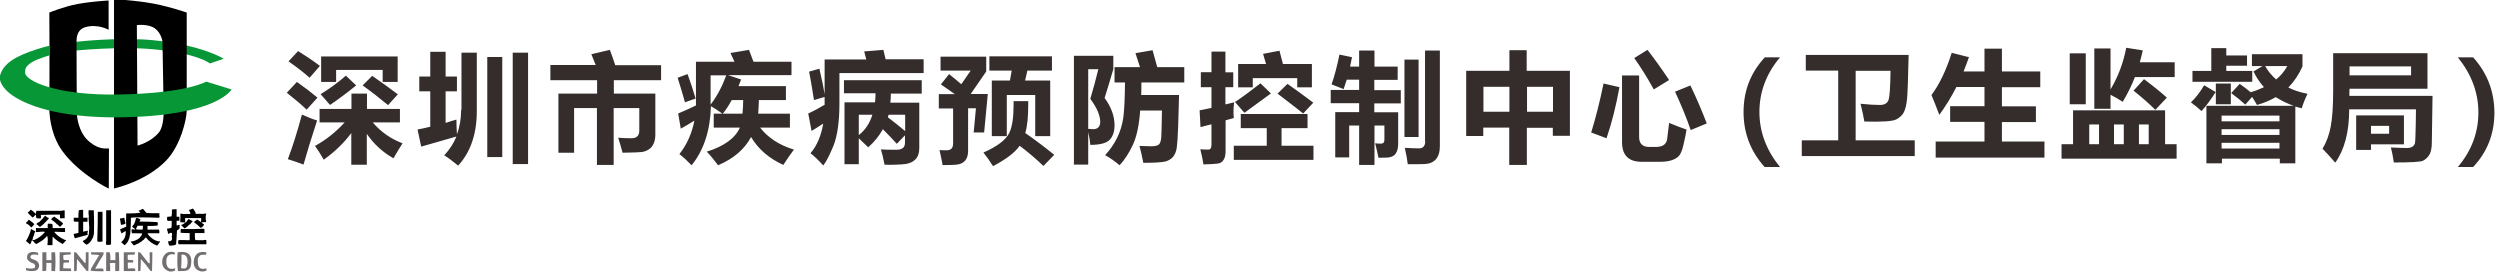
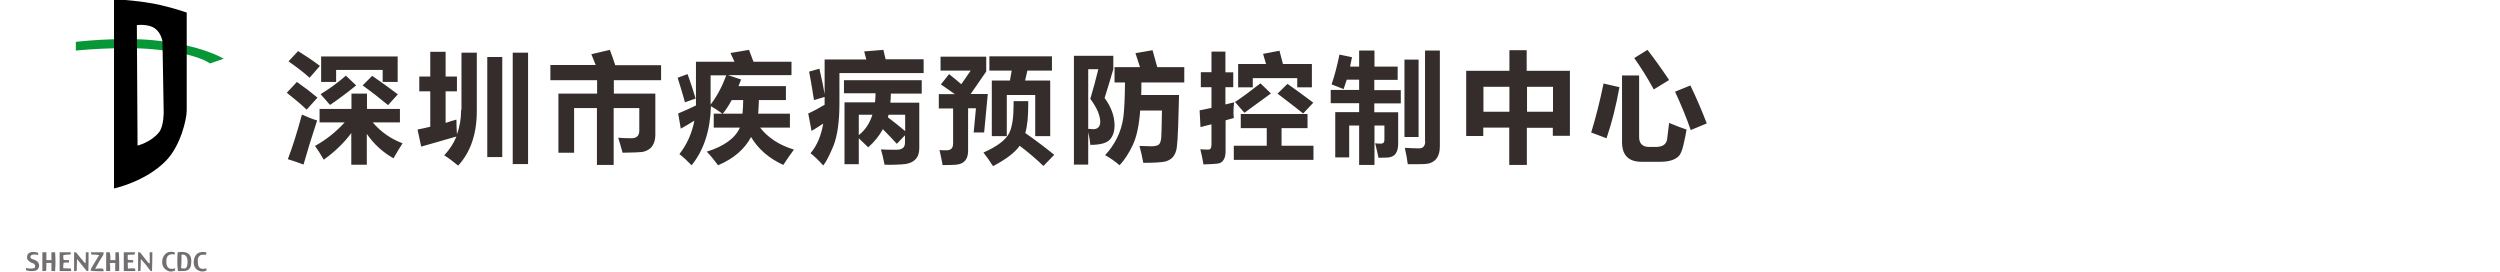
<svg xmlns="http://www.w3.org/2000/svg" version="1.1" id="_x2D_e-img_x5F_logo14_00000114755888573553704730000004540705686432156330_" x="0px" y="0px" viewBox="0 0 1434 156" style="enable-background:new 0 0 1434 156;" xml:space="preserve">
  <style type="text/css">
	.st0{fill:#736F70;}
	.st1{fill:#079736;}
	.st2{fill:#342D2C;}
</style>
  <g id="组_2_00000118361601917307664520000010541298729685804708_">
    <g id="形状_7">
      <g>
-         <path d="M103.5,123.1c0,1.4,0,2.9-0.1,4.3c0.9,0.2,1.9,0.2,2.8,0.2c0-0.8,0-1.7,0-2.5c3,0,6,0,9,0c0.1,0,0.1,0,0.2,0     c0.1,0.8,0,1.6-0.2,2.3c-0.5-0.4-1-0.8-1.6-1.2c-0.2-0.1-0.3-0.2-0.5-0.2c-0.3,0-0.5,0.2-0.7,0.5c-0.4,0.2-0.8,0.5-1.2,0.9     c1.4,1,2.7,2.1,3.9,3.3c0.6-0.2,1.2-0.6,1.6-1.3c0.5-0.4,0.4-0.7-0.2-1c-0.3-0.3-0.7-0.5-1-0.8c0.7-0.1,1.3-0.2,2-0.2     c0.2,0,0.5,0,0.7,0c0.1-0.5,0-1-0.2-1.4c0-0.8,0-1.6,0-2.3c0.2-0.3,0.3-0.7,0.2-1.2c-0.1,0-0.3,0-0.4,0c-0.4,0-0.8,0.1-1.2,0.2     c-1.6-0.1-3.1-0.1-4.4,0c-0.1-0.2-0.1-0.4,0.1-0.6c-0.5-0.9-1-1.8-1.7-2.5c-0.7,0.4-1.5,0.7-2.2,0.8c0.2,0.6,0.5,1.2,0.8,1.8     c0,0.2-0.1,0.4-0.2,0.6c-0.1,0-0.1,0-0.2,0c-1.1-0.1-2.3-0.1-3.5,0c-0.4-0.1-0.7-0.2-1.1-0.2c-0.3,0-0.6,0-0.8,0.1     C103.2,123,103.2,123.1,103.5,123.1z M105,122.9c0,0,0.1,0,0.1,0C105.1,122.9,105,122.9,105,122.9C105,122.9,105,122.9,105,122.9     z M103.9,129.1c0.6,0.6,1.2,1.2,1.8,1.8c0.2,0.1,0.4,0.1,0.6-0.1c0.9-0.6,1.6-1.2,2.3-2c0.4,0,0.6-0.2,0.8-0.6     c0.4-0.4,0.7-0.9,1.2-1.3c-0.8-0.4-1.6-0.8-2.4-1.3c-0.5,0.5-1,1.1-1.4,1.8c-0.1,0.1-0.3,0.2-0.5,0.2c-0.5,0.5-1,0.9-1.6,1.2     C104.4,128.8,104.1,128.9,103.9,129.1z M71.8,128.4c0.1-0.1,0.1-0.3,0.2-0.4c-0.2-0.8-0.4-1.6-0.6-2.3c0-0.3,0-0.5,0-0.8     c-0.1,0-0.1,0-0.2,0c-0.2,0-0.4,0.1-0.6,0.2c-0.6,0.1-1.2,0.2-1.8,0.2c0.2,1.2,0.4,2.5,0.6,3.7C70.3,128.9,71.1,128.7,71.8,128.4     z M29.3,125.7c0.6,0.6,1.2,1.1,2,1.6c0.1,0.3,0.3,0.4,0.5,0.4c0,0,0,0,0,0c0.1,0.2,0.2,0.3,0.4,0.4c0.2,0.4,0.5,0.7,1,0.8     c0.3,0.5,0.7,0.8,1.2,1.2c0.5-0.3,0.9-0.7,1.2-1.2c0.5-0.2,0.6-0.5,0.4-1c-1.6-1.3-3.2-2.5-4.9-3.7     C30.4,124.6,29.9,125.1,29.3,125.7z M25.9,123.7c-0.5,0.4-1,1-1.3,1.6c-0.4,0.3-0.7,0.6-1,1c0,0,0,0,0,0c-0.4,0.3-0.7,0.6-1,1     c-0.7,0.2-1.3,0.6-1.8,1.2c0.7,0.4,1.2,0.9,1.8,1.5c0.2,0.1,0.4,0.1,0.6,0c0.6-0.5,1.2-1,1.8-1.5c1-1,2-2,3-3.1     c0-0.4-0.2-0.6-0.7-0.6C26.8,124.4,26.3,124.1,25.9,123.7z M15.6,128.4c0.8,0.5,1.5,1.1,2.1,1.9c0.2,0.1,0.4,0.1,0.6,0     c0.4-0.6,0.9-1.1,1.4-1.7c-0.6-0.7-1.3-1.3-2.1-1.8c-0.3-0.3-0.7-0.5-1.1-0.8c-0.5,0.7-1,1.3-1.7,1.9     C15,128.2,15.3,128.4,15.6,128.4z M20.1,123.5c0.2-0.1,0.3-0.2,0.5-0.4c0,0.7,0.1,1.3,0.3,2c0.8,0.2,1.7,0.3,2.5,0.1     c0.2-0.6,0.2-1.2,0-1.9c2.7-0.1,5.5-0.2,8.3-0.2c0.9,0,1.8,0,2.7,0c0,0.7,0,1.4,0,2.1c0.9,0,1.8,0,2.7,0c0-1.5,0-3,0-4.5     c-0.6-0.1-1.1,0-1.6,0.2c-2.5,0-4.9,0-7.3,0c-2.4,0-4.9,0-7.3,0c-0.2,0.5-0.3,1.1-0.3,1.8c-0.2-0.2-0.4-0.4-0.7-0.6     c-0.1-0.2-0.2-0.3-0.4-0.4c-0.5-0.5-1.1-1-1.8-1.4c-0.3,0.1-0.5,0.3-0.6,0.6c-0.5,0.3-0.8,0.7-1.2,1.2c1,0.9,1.9,1.8,2.8,2.7     C19.3,124.4,19.7,124,20.1,123.5z M91,138.5c-1.2-0.3-2.3-0.7-3.3-1.4c-1-0.7-1.9-1.6-2.7-2.5c0-0.3-0.2-0.6-0.4-0.8     c2.3,0,4.6,0,6.8,0c0.1-0.8,0-1.5-0.2-2.1c-2.2,0-4.4,0-6.6,0c0-0.7,0-1.4,0-2.1c1.9,0.1,3.8,0,5.7-0.2c0.3-0.7,0.3-1.3,0-2     c-3.4-0.2-6.9-0.3-10.3-0.3c0.2-0.4,0.4-0.8,0.6-1.3c-0.7-0.4-1.5-0.6-2.2-0.8c-0.2,0-0.3,0.1-0.4,0.2c-0.2,1.2-0.6,2.3-1.1,3.3     c0,0,0,0.1,0,0.1c0,0,0,0,0,0c0,0,0,0,0-0.1c-0.4,0.5-0.8,1-1.2,1.6c0.1,0.1,0.2,0.2,0.3,0.2c0,0,0,0,0.1,0     c0.4,0.3,0.8,0.7,1.3,1c0.1,0.3,0,0.4-0.3,0.4c-0.4-0.1-0.8-0.2-1.2-0.2c-0.1,0-0.3,0-0.4,0c-0.1,0.8,0,1.6,0.2,2.3     c2,0,3.9,0,5.9,0.1c-0.2,0.5-0.4,1-0.6,1.5c-0.4,0.2-0.7,0.5-0.8,1c-1.5,1.2-3.3,2-5.3,2.2c0.6,0.8,1.3,1.5,1.9,2.2     c0.7-0.3,1.4-0.6,2.1-1c0.6-0.1,1-0.4,1.4-0.8c0.6-0.2,1-0.5,1.4-1c0.6-0.3,1.1-0.7,1.4-1.4c0.2-0.1,0.4-0.3,0.6-0.4     c1.7,2.2,3.9,3.8,6.5,4.7c0.5-0.7,1-1.4,1.5-2.1c0.1,0,0.2-0.1,0.2-0.2c-0.1-0.1-0.3-0.2-0.5-0.2C91.1,138.5,91,138.5,91,138.5z      M81.8,131.7c-1.3,0.1-2.6,0-3.9-0.2c0.3-0.7,0.7-1.3,1-2c1,0,2.1,0,3.1,0C82,130.3,81.9,131,81.8,131.7z M91.4,122.4     c-0.5-0.1-1.1-0.1-1.6-0.1c-0.2,0-0.4,0-0.5,0c-0.5,0-1,0-1.4,0c-1.4,0-2.8-0.1-4.2-0.2c0,0,0,0,0,0c0.1,0,0.2,0,0.2-0.1     c-0.6-0.7-1.2-1.4-1.8-2.1c-0.2-0.1-0.4-0.1-0.6,0c-0.4,0.3-0.8,0.5-1.2,0.7c-0.3,0-0.6,0.1-0.8,0.3c0.4,0.4,0.7,0.7,1,1.1     c-1.8,0.3-3.7,0.4-5.6,0.4c-0.6,0-1.2,0-1.9,0c-0.2,0-0.4,0-0.6,0c-0.1,2.5-0.1,5,0,7.6c-1.1,0.5-2.2,1-3.3,1.4     c-0.1,0.1-0.1,0.3-0.2,0.4c0.3,0.7,0.5,1.4,0.8,2.1c0.8-0.5,1.6-0.9,2.4-1.4c0.2,2.6-0.6,4.8-2.6,6.4c0.6,0.6,1.3,1.2,2,1.8     c1.2-1,2-2.2,2.5-3.7c0.2-0.5,0.4-1,0.4-1.6c0.3-0.9,0.4-1.9,0.4-2.9c0-0.1,0-0.1,0-0.2c0.2-2.4,0.3-4.9,0.3-7.4     c1-0.1,1.9-0.2,2.9-0.2c0.3,0,0.6,0,0.9,0c4,0,8,0,11.9,0.2c0.3,0,0.6-0.1,0.8-0.3c-0.2-0.5-0.2-1.1-0.2-1.7     C91.6,122.8,91.6,122.6,91.4,122.4z M74.2,134c0.1,0.2,0.1,0.3,0.1,0.5C74.3,134.4,74.3,134.2,74.2,134c0.1-0.3,0.3-0.5,0.4-0.8     C74.4,133.5,74.3,133.8,74.2,134z M89.2,122.5c0.2,0,0.3,0,0.5,0c0,0,0,0,0,0c0,0,0,0,0,0s0,0,0,0     C89.5,122.5,89.4,122.5,89.2,122.5z M90.7,122.6c0.1,0,0.3,0,0.4,0c0,0,0,0,0,0c0,0,0,0,0,0C91,122.6,90.9,122.6,90.7,122.6z      M19.7,134c0-0.1,0-0.1,0-0.2c0.2-0.3,0.4-0.7,0.6-1.1c-0.8-0.4-1.6-0.8-2.3-1.3c-0.3,0.1-0.4,0.3-0.4,0.6c0,0.1,0,0.1,0,0.2     c-0.6,2.1-1.5,4.2-2.7,6c0.7,0.7,1.4,1.2,2.1,1.8c0-0.3-0.2-0.6-0.4-0.8c0.2,0.2,0.4,0.5,0.4,0.8c0.1,0.2,0.2,0.2,0.4,0     c0.4-0.6,0.6-1.3,0.8-2c0.1-0.1,0.3-0.3,0.4-0.4c0.1-0.5,0.3-1,0.4-1.6C19.3,135.5,19.6,134.8,19.7,134z M16.8,138.4     C16.8,138.4,16.8,138.4,16.8,138.4c0.1,0.1,0.2,0.2,0.3,0.3C17,138.6,16.9,138.5,16.8,138.4z M16.9,135.5     c0.1,0.2,0.2,0.4,0.3,0.7C17.1,135.9,17.1,135.7,16.9,135.5z M60.9,120.6c0,5.8,0,11.7,0,17.6c-0.2,0.8-0.2,1.5,0,2.2     c0.5,0,0.9,0.1,1.4,0.1c0.5,0,1-0.1,1.4-0.4c0,0,0,0,0,0c0-6.5,0-13,0-19.5c-0.4,0-0.8,0-1.2,0C61.9,120.6,61.4,120.6,60.9,120.6     z M63,122.3C63,122.3,63,122.3,63,122.3c0-0.2-0.1-0.3-0.1-0.5C62.9,122,62.9,122.2,63,122.3z M117.6,137.6     c-0.3,0-0.6,0.1-0.9,0.2c-1.6,0-3.1,0-4.7-0.1c-0.2-1.3-0.3-2.6-0.2-4c1.8,0,3.6,0,5.5,0c0-0.8,0-1.6-0.1-2.3     c-0.1-0.1-0.2-0.2-0.4-0.2c-4.2,0.2-8.4,0.3-12.6,0.2c-0.1-0.1-0.1-0.2-0.2-0.2c-0.1,0-0.2,0.1-0.3,0.2c-0.1,0.7-0.1,1.4-0.1,2.1     c1.3,0.1,2.6,0.2,3.9,0.2c0.4,0,0.9,0,1.3,0c0,1.4,0,2.7,0,4.1c0,0,0,0,0,0c-2.2-0.1-4.3-0.1-6.4-0.1c-0.3,0.8-0.3,1.6,0,2.4     c5.3,0,10.7,0,16,0c0-0.7,0-1.4,0-2.1C118.3,137.7,118,137.6,117.6,137.6z M103.8,133C103.8,133,103.8,132.9,103.8,133     C103.8,133,103.8,133,103.8,133C103.8,133,103.8,133,103.8,133z M117,137.7C117.1,137.7,117.1,137.7,117,137.7c0.1,0,0.1,0,0.1,0     C117.1,137.7,117.1,137.7,117,137.7z M103.1,130.8c-0.2-0.6-0.2-1.1,0-1.7c-0.2-0.1-0.3-0.1-0.5-0.1c-0.2,0-0.5,0.1-0.7,0.3     c-0.2,0-0.4,0-0.6,0c0-0.9,0-1.8,0-2.7c0.5,0,1,0,1.6,0c0-0.8,0-1.6,0-2.3c-0.5,0-1,0-1.6,0c0-1.4,0-2.9,0-4.3     c-0.2,0-0.5,0-0.7,0c-0.7,0-1.4,0.1-2,0.2c0.1,1.3,0,2.6-0.2,3.9c-0.6,0.1-1.2,0.2-1.8,0.2c-0.2,0-0.4,0-0.6,0     c-0.1,0.4-0.2,0.7-0.2,1.2c0,0.5,0.1,0.9,0.4,1.2c0.8,0,1.6,0,2.3,0c0,1.2,0,2.5-0.1,3.7c-0.1,0.2-0.2,0.4-0.5,0.4     c-0.7,0.2-1.4,0.3-2.1,0.4c0,0.6,0.1,1.1,0.4,1.6c0,0.5,0.1,1,0.4,1.4c0.7-0.5,1.2-0.7,1.5-0.7c0.6,0,0.8,0.7,0.4,2.2     c0.5,1.8-0.1,2.7-1.6,2.7c-0.2,0-0.3,0-0.5,0c0.1,0.8,0.3,1.6,0.6,2.4c0.3,0,0.6,0.1,0.9,0.1c1.1,0,2.1-0.2,3.1-0.7     c0.2-2.7,0.4-5.3,0.5-8C102.2,131.8,102.8,131.4,103.1,130.8z M50.4,132.3c-0.9,0.2-1.8,0.4-2.7,0.6c0-0.1,0-0.1,0-0.2     c0-1.8,0-3.6,0-5.5c0.8,0,1.7,0,2.5,0c0-0.8,0-1.6,0-2.3c-0.8,0-1.7,0-2.5,0c0-1.5,0-3,0-4.5c-0.9-0.1-1.7,0-2.5,0.2     c-0.2,1.4-0.3,2.8-0.2,4.2c0,0,0,0-0.1,0c0,0-0.1,0-0.1,0.1c0,0-0.1,0-0.1,0c-0.8,0-1.6,0-2.4,0c0,0.7,0,1.4,0,2.1     c0.7,0.1,1.3,0.2,2,0.2c0.2,0,0.5,0,0.7,0c0,2.1,0,4.3,0,6.4c-0.9,0.2-1.9,0.4-2.8,0.6c0.2,0.8,0.4,1.7,0.7,2.5     c2.5-0.7,4.9-1.3,7.4-2C50.1,134,50.2,133.1,50.4,132.3z M31.2,133.2c0.1-0.1,0.2-0.2,0.3-0.3c1.8,0.1,3.8,0.2,5.8,0.2     c0-0.8,0-1.6,0-2.3c-0.6,0-1.2,0-1.8,0c-1.8,0-3.5,0-5.3,0c0.1-0.8,0-1.6-0.2-2.3c-0.5-0.1-1-0.2-1.5-0.2c-0.4,0-0.7,0-1.1,0.1     c-0.1,0.7-0.1,1.5,0,2.4c-2.3,0-4.6,0-6.8,0c0,0.8,0,1.6,0,2.3c0.2,0,0.5,0,0.7,0c0.8,0,1.5-0.1,2.2-0.2c0.3,0,0.6,0,1,0     c0.3,0,0.6,0,0.9,0c0.1,0.1,0.2,0.2,0.3,0.3c-1.7,1.9-3.6,3.4-5.9,4.4c-0.5,0-0.9,0.1-1.4,0.2c0.2,0.3,0.5,0.5,0.8,0.6     c0.3,0.7,0.9,1.2,1.6,1.6c0.9-0.5,1.8-1,2.7-1.6c1.4-0.8,2.5-1.9,3.5-3.1c0.3,0.6,0.4,1.2,0.4,2c0,1.1-0.1,2.2-0.2,3.3     c1,0,2,0,2.9,0c0-1.6,0-3.3,0.1-4.9c1.4,1.5,3,2.7,4.8,3.7c0.3,0.2,0.6,0.4,0.9,0.6c0.7-0.7,1.4-1.4,2.1-2.2     c-0.3-0.1-0.6-0.2-1-0.3C34.8,136.5,32.8,135.1,31.2,133.2z M35.5,139.2c-0.2-0.1-0.2-0.2,0-0.3C35.3,139,35.3,139.1,35.5,139.2z      M36.4,138.1C36.4,138.1,36.4,138.1,36.4,138.1c0.1,0,0.2,0.1,0.3,0.1C36.6,138.2,36.5,138.2,36.4,138.1z M50.8,120.6     c-0.1,1.3,0,2.6,0.2,3.9c0,0.1-0.1,0.2-0.2,0.3c0.1,1.9,0.3,3.9,0.4,5.8c-0.1,1.1-0.2,2.3-0.2,3.5c-0.4,1.9-1.5,3.2-3.3,4     c-0.2,0.1-0.2,0.3-0.1,0.5c0.6,0.7,1.2,1.2,2,1.8c1.5-0.7,2.6-1.8,3.2-3.3c0,0,0,0,0,0c0.4-0.4,0.6-0.8,0.7-1.4     c0.2-0.6,0.3-1.3,0.4-2c0.1-4.4,0.1-8.7-0.1-13.1C52.7,120.6,51.7,120.6,50.8,120.6z M55.8,137.9c0,0.2,0.1,0.5,0.2,0.7     c0.4,0.1,0.8,0.1,1.2,0.1c0.5,0,1.1-0.1,1.6-0.2c0-5.7,0-11.3,0-17c-0.9,0-1.8,0-2.7,0C56.1,127,56,132.5,55.8,137.9z" />
-       </g>
+         </g>
    </g>
    <g id="形状_8">
      <g>
        <path class="st0" d="M49.1,150.6c-0.1,0.2-0.2,0.3-0.3,0.4c-1.8-2-3.5-4.1-5.1-6.2c-0.4-0.1-0.8-0.1-1.2-0.1c0,3.6,0,7.2,0,10.8     c0.5,0.1,1,0,1.5-0.2c0.1-2.2,0.1-4.4,0.2-6.7c1.7,2.1,3.4,4.2,5.1,6.3c0.3,0.6,0.8,0.7,1.4,0.4c0.1-3.5,0.1-7,0.1-10.6     c-0.5,0-1,0-1.6,0C49.3,146.7,49.2,148.6,49.1,150.6z M57.3,154c-0.9,0-1.7,0.1-2.5,0.2c0-0.1-0.1-0.2-0.1-0.3     c1.4-2.6,2.9-5.1,4.5-7.6c0.2-0.5,0.3-1,0.2-1.6c-2.4,0-4.8,0-7.2,0c0,0.4,0,0.9,0.2,1.3c1.5,0,3,0.1,4.5,0.3     c-1.4,2.4-2.9,4.9-4.4,7.3c-0.3,0.6-0.5,1.1-0.5,1.7c1.8,0.2,3.7,0.3,5.6,0.3c0.6,0,1.2,0,1.8,0c0.1-0.6,0-1.1-0.4-1.5     C58.4,154,57.9,154,57.3,154z M29.5,144.7c0,1.5,0,3,0,4.5c-1,0-2,0-2.9,0c0-1.5,0-3,0-4.5c-0.8,0-1.6,0-2.3,0     c0,3.6,0,7.2,0,10.8c0.2,0,0.4,0,0.5,0c0.6,0,1.2-0.1,1.7-0.2c0.1-1.5,0.1-3,0.1-4.5c1,0,2,0,2.9,0c0,1.6,0,3.1,0,4.7     c0.7,0,1.4,0,2.1,0c0.3-3.5,0.3-7.1,0-10.8C31,144.7,30.2,144.7,29.5,144.7z M18,148.4c-0.8-0.8-0.8-1.5,0.2-2.2     c1.2-0.3,2.5-0.3,3.7,0.1c0.1-0.6,0-1.1-0.4-1.5c-1-0.2-2.1-0.3-3.1-0.3c-2.3,0.4-3.2,1.8-2.8,4.1c0.9,1.3,2.2,2.2,3.8,2.6     c0.9,0.7,1,1.6,0.4,2.6c-1.6,0.4-3.3,0.3-4.9-0.1c-0.1,0.5,0,0.9,0.2,1.4c1.5,0.4,3,0.5,4.5,0.3c0.9-0.1,1.6-0.4,2.2-1.1     c1.1-1.7,0.8-3.3-0.7-4.6C20.1,149.2,19.1,148.7,18,148.4z M37.4,153.9c-0.4,0-0.7,0-1.1,0c-0.1-1.1,0-2.2,0.2-3.2     c0.8-0.1,1.6-0.1,2.3-0.1c0.3,0,0.5,0,0.8,0c0-0.5,0-0.9,0-1.4c-0.3,0-0.5,0-0.8,0c-0.8,0-1.6,0-2.3-0.1     c-0.2-0.9-0.3-1.9-0.1-2.8c1.3-0.2,2.7-0.3,4-0.3c0.2-0.4,0.2-0.8,0.2-1.3c-2.1,0-4.3,0-6.4,0c0,3.6,0,7.2,0,10.8     c2.2,0,4.4,0,6.6,0c0.1-0.5,0-1-0.2-1.5C39.6,154,38.5,153.9,37.4,153.9z M75.7,153.9c-0.8,0-1.6,0.1-2.3,0.2     c-0.1-1.2-0.1-2.4-0.1-3.5c1,0,2.1,0,3.1,0c0-0.5,0-0.9,0-1.4c-0.3,0-0.5,0-0.8,0c-0.8,0-1.6-0.1-2.3-0.2c-0.1-1-0.1-1.9,0-2.9     c0.3,0,0.7,0,1,0c1,0,2,0,2.9-0.1c0.2-0.4,0.2-0.8,0.2-1.3c-2.1,0-4.3,0-6.4,0c0,3.6,0,7.2,0,10.8c2.2,0,4.4,0,6.6,0     c0.1-0.5,0-1-0.2-1.5C76.8,154,76.2,153.9,75.7,153.9z M66.2,144.7c0,1.5,0,3,0,4.5c-1,0-2,0-2.9,0c0.1-1.6,0-3.1-0.4-4.5     c-0.7,0-1.3,0-2,0c0,3.6,0,7.2,0,10.8c0.8,0,1.6,0,2.3,0c0.1-1.6,0-3.1-0.2-4.6c1-0.1,2.1-0.1,3.1-0.1c0,1.6,0,3.1,0,4.7     c0.7,0,1.4,0,2.1-0.1c0.1-0.1,0.2-0.2,0.2-0.3c0-3.4,0-6.9-0.2-10.4C67.6,144.7,66.9,144.7,66.2,144.7z M101.9,144.7     c0,1.8,0,3.6,0,5.4C101.9,148.3,101.9,146.5,101.9,144.7c-0.1,1.8-0.2,3.6-0.2,5.4c0,1.9,0.1,3.7,0.4,5.4c0,0,0,0,0,0     c1.4,0,2.7,0,4.1-0.1c1.6-0.2,2.7-1.1,3.2-2.6C110.7,146.4,108.2,143.7,101.9,144.7z M107.3,152.6c-0.1,0.5-0.4,1-0.9,1.3     c-0.9,0.2-1.7,0.1-2.5-0.1c0.2-2.5,0.3-5,0.2-7.7c1.6-0.3,2.6,0.3,3.2,1.8C107.7,149.4,107.7,151,107.3,152.6z M115.2,146.2     c1-0.1,2.1-0.1,3.1-0.1c0-0.5,0-0.9,0-1.4c-4.4-0.8-6.8,1-7.2,5.4c-0.1,3.1,1.4,5,4.3,5.6c0.5,0,0.9,0,1.4,0     c0.5-0.2,1-0.3,1.6-0.4c0-0.5,0-0.9,0-1.4c-3.4,1-5-0.3-4.9-3.8C113.2,148.4,113.8,147.1,115.2,146.2z M100.4,146     c-0.2-0.4-0.2-0.8-0.2-1.3c-3.4-0.9-5.7,0.3-6.9,3.5c-0.9,3.7,0.3,6.2,3.8,7.5c0.6,0,1.2,0,1.8,0c0.4-0.2,0.9-0.3,1.4-0.4     c0.1-0.5,0.2-0.9,0.2-1.4c-3.4,1-5.1-0.3-5.1-3.8C95.3,146.7,97,145.3,100.4,146z M85.9,151c-0.1,0-0.1,0-0.2,0     c-0.2,0-0.4-0.1-0.6-0.2c-1.5-2-3.1-4-4.7-6c-0.3-0.1-0.6-0.1-0.9-0.1c-0.1,0-0.2,0-0.3,0c0,3.6,0,7.2,0,10.8c0.1,0,0.2,0,0.3,0     c0.4,0,0.8-0.1,1.1-0.2c0.1-2.2,0.1-4.4,0.2-6.7c1.9,2,3.7,4.2,5.3,6.5c0.2,0.3,0.5,0.4,0.9,0.4c0.1,0,0.1,0,0.2,0     c0.1-3.6,0.2-7.2,0.2-10.8c-0.5,0-1,0-1.6,0C85.9,146.8,85.9,148.9,85.9,151z" />
      </g>
    </g>
    <g id="形状_6">
      <g>
        <path class="st1" d="M88.2,23.1c-20-2-44.7,0.9-44.7,0.9v5c0,0,24.3-2.5,43.7-0.8c26.3,2.3,33.2,8.2,33.2,8.2l7.9-2.7     C128.4,33.7,116.1,25.9,88.2,23.1z" />
      </g>
    </g>
    <g id="形状_2">
      <g>
-         <path d="M57.6,84.8c-2.6-0.7-5.5-2.4-8-5.1c-4.3-4.6-5.4-11.8-5.5-14.4c-0.1-2.7-0.2-38.1-0.2-41.8c0-3.6,1.3-7,5.3-8     c7.1-1.9,13.1,1.6,13.1,1.6V0.3c0,0-9.1,0.4-17.8,2c-7.7,1.4-16.2,4.9-16.2,4.9s0.2,27.4,0,54.1c-0.1,8.6,2.4,18.3,7.2,25     c10,13.8,26.9,21.9,26.9,21.9l0.1-23C62.5,85,60.2,85.5,57.6,84.8z" />
-       </g>
+         </g>
    </g>
    <g id="形状_4">
      <g>
        <path d="M83.4,1.3c-9-1.3-18-1.8-18-1.8l0,108.6c0,0,18-3.8,29.8-15.9c8.4-8.6,11.9-23.9,11.9-28.8s0-56.2,0-56.2     S94.9,2.9,83.4,1.3z M91.2,75.9c-4.7,5.8-12.3,7.6-12.3,7.6l-0.4-69.1c0,0,6.6-0.9,10.5,2c3.5,2.6,4.2,7.3,4.2,7.3l0.7,40.7     C93.9,64.3,94,72.4,91.2,75.9z" />
      </g>
    </g>
    <g id="形状_5">
      <g>
-         <path class="st1" d="M118.3,46.8c0,0-10.9,6.7-50,7.4c-35.4,0.7-53.8-7.7-53.9-12.5c0-2.2,0.1-3.5,3.7-5.9     c3.3-2.1,10.5-4.1,10.5-4.1l-0.1-5.5c0,0-13.7,3.1-21.6,8.3c-6.3,4.2-7.1,9-7,10.3c0,1.9,1.5,7.5,12.3,12.9     c9.9,5,27.9,9.9,56,9.6c56.5-0.6,64.6-16,64.6-16L118.3,46.8z" />
-       </g>
+         </g>
    </g>
    <g id="形状_1">
	</g>
    <g id="深圳市疾病预防控制中心">
      <g>
        <path class="st2" d="M213.8,70.2h15.6v-7.7h-18.9v-8.8h-8.9v8.8h-18.3v7.7h14.4c-4.9,5.4-10.5,9.9-17,13.5c1.8,2.6,3.5,5.2,5,7.9     c6.4-4.6,11.7-9.7,15.8-15.3v18.2h8.9V76.8c4,5.8,9.1,10.5,15.3,14c1.8-3.1,3.5-6,5.2-8.6C224,79.6,218.3,75.5,213.8,70.2z      M204.3,49l-5.9-5.6c-4.5,3.9-9.3,7.5-14.5,10.6l5.4,6.2C194,57,199,53.3,204.3,49z M192.7,40.1h26.8V47h8.6V32.4h-43.9V47h8.6     V40.1z M208,49c4.9,3.5,9.8,7.3,14.6,11.3l5.6-6.2c-4.2-3.2-9.2-6.8-14.7-10.6L208,49z M182.1,56c-3.6-3-7.5-6-11.8-9l-5.8,6.2     c4.6,3.6,8.4,6.8,11.4,9.7L182.1,56z M173.2,65.7c-2.8,10.3-5.5,18.9-8.1,25.6c2.9,0.9,5.9,1.9,9,3.1c2-7.1,4.6-15.6,7.8-25.3     C178.8,68.2,176,67,173.2,65.7z M183.5,37.8c-4.1-3.1-8.3-5.9-12.5-8.5l-5.5,5.9c4.7,3.3,8.8,6.4,12.1,9.4L183.5,37.8z      M294.1,94.1h8.8V30.2h-8.8V94.1z M264.5,63c0,5.1-0.8,9.8-2.4,14c-0.2-3.2-0.3-6-0.3-8.4c-2.1,0.6-4.2,1.2-6.2,1.9V52.4h6.5     v-8.5h-6.5V29.7h-8.8v14.2h-6.3v8.5h6.3v20.3c-2.4,0.6-4.9,1.1-7.3,1.6l2.1,9.8c6.5-1.9,13.2-3.8,20.2-5.8c-1.6,4-4,7.6-7,10.8     c2.3,1.4,5,3.4,8,5.9c7.1-7.7,10.7-18.2,10.7-31.3V30.2h-8.8V63z M279.5,90.1h8.6V32.7h-8.6V90.1z M349.8,28.6l-10.6,2.5     c0.8,1.9,1.6,4,2.5,6.2h-26V46h26.8v7.7h-22.2v33.9h9V62h13.1v32.6h9.6V62h14.7v12.9c0,3-1.5,4.4-4.6,4.4c-2.6,0-5.1-0.1-7.5-0.3     c0.9,2.8,1.7,5.7,2.5,8.6c5.7-0.1,9.4-0.2,11-0.4c1.6-0.2,3-0.8,4.2-1.6c1.2-0.8,2.1-2,2.7-3.4c0.6-1.4,0.9-3.1,0.9-5V53.7h-23.8     V46h27.1v-8.6h-26.3C351.9,34.3,350.9,31.4,349.8,28.6z M436,73.2h17.1v-8h-18.2c0.2-2.3,0.3-4.9,0.4-7.8h15.5v-8h-27.2     c0.5-1.2,1-2.5,1.5-3.8l-7.5-2.5H454v-7.7h-21.8l-2.6-6.8L419,30.4l2.3,5h-22.1c0,15.8,0,24.2,0,25.1c-3.3,1.6-6.7,3.1-10.2,4.6     l1.5,8.7c2.3-1.3,5-2.8,7.8-4.6c-1.4,7.2-4.2,13.6-8.6,19.2c1.9,1.4,4.2,3.5,7,6.4c7-8.6,10.7-19.9,11.1-33.9     c1.9,1.1,4.1,2.5,6.6,4.3h-5v8h15c-2.7,6.1-9.1,10.7-19,13.8c1.9,1.9,4.1,4.6,6.5,7.8c8.9-3.8,15.2-9.2,18.9-16.2     c4.2,7,10.4,12.3,18.5,16c1.9-3,4-5.9,6.1-8.8C447.1,83.3,440.6,79.1,436,73.2z M407.6,60c0-1.5,0-7.1,0-16.8h9     C414.2,49.7,411.2,55.3,407.6,60z M425.9,65.2h-11.3c1.8-2.2,3.5-4.8,5.1-7.8h6.6C426.3,60.3,426.1,62.9,425.9,65.2z M399,56.5     c-1.5-5.1-3.1-9.8-4.6-14l-5.7,2.1c1.6,5,3,9.8,4.2,14.1L399,56.5z M506.7,28.6l-11,0.9l1.2,4.6H473v19.9     c-0.6-3.7-1.6-8.6-3-14.6l-5.9,1.7c0.7,3.3,1.6,8.7,2.8,16.3l6.1-1.8l0,4.5c-3.4,2-6.5,3.7-9.4,5l1.9,10c2.2-1.3,4.4-2.7,6.7-4.2     c-1.2,7-3.6,12.7-7.3,17c1.9,1.4,4.3,3.7,7.3,7c1.5-1.7,3.4-5.4,5.8-11.1c2.3-5.7,3.5-13.9,3.5-24.6V41.9h48.3V34H508L506.7,28.6     z M484.1,53.5h18.1c0,1.8-0.1,3.6-0.3,5.2h-17.5v35.5h8.2V79.3c1.7,1.6,3.5,3.3,5.4,5.2c3.5-3.1,6.3-6.5,8.4-10.4     c2.9,2.9,5.6,5.7,8,8.4l4.7-4.9v4.2c0,1.4-0.4,2.5-1.2,3.1c-0.8,0.7-2.1,1-3.8,1l-1.8,0c-2.8,0-5.1-0.1-7-0.2     c0.6,1.9,1.3,4.9,2.1,8.8c5.3,0.1,9.2-0.1,11.9-0.4c2.6-0.4,4.6-1.3,6-2.9c1.4-1.5,2-3.7,2-6.3v-26h-16.6     c0.2-1.7,0.3-3.5,0.3-5.2h17.7V46h-44.6V53.5z M492.6,77.5V65.8h7.8C498.9,70.7,496.3,74.6,492.6,77.5z M509.7,65.8h9.5v9.4     c-3.3-2.8-6.6-5.4-9.9-7.9C509.4,66.8,509.5,66.3,509.7,65.8z M579.3,46.2h-10.4v31.9h8.6V54.5h16.3v23.6h8.6V46.2H588l1.3-5.7     h14.1v-8.2h-35.9v8.2h12.8L579.3,46.2z M589.8,59.9v-1.9h-8.4v1.9c0,7.5-0.8,12.9-2.5,16.4c-2,4-6.9,7.7-14.8,11.2     c1.8,2.3,3.7,4.9,5.5,7.8c7.4-3.9,12.5-7.7,15.3-11.7c5.1,3.9,9.7,7.8,13.6,11.6l6.2-6.4c-5-4.1-10.6-8.3-16.6-12.5     C589.3,72.2,589.8,66.8,589.8,59.9z M564.5,76l2.1-22.1h-9.8l8.9-12.9v-8.5h-26.2v8h17.3l-5.4,7.8c-2.3-2-4.7-3.9-7-5.8l-4.7,5.9     c2.5,1.7,5.2,3.6,8,5.6h-9.2v8.2h8.2v20.1c0,2.6-1.2,3.9-3.7,3.9c-1.3,0-2.7,0-4.1-0.1c0.7,3,1.3,5.9,1.8,8.6     c3.4,0,5.8-0.1,7.4-0.2c4.8-0.3,7.2-3,7.2-8V62.1h4.5L558.5,76H564.5z M661.1,28.8l-9.8,1.7c0.9,2.7,1.8,5.4,2.6,8h-14.6v8.8h6     c-0.1,9.4-0.4,16.2-1,20.3c-0.6,4.1-1.8,8-3.6,11.6c-1.8,3.6-4.1,6.9-6.8,9.8c2.8,1.5,5.6,3.5,8.3,5.8c2.9-3.1,5.4-7,7.6-11.7     c2.2-4.7,3.6-11.2,4.2-19.7h12.5c-0.1,8.1-0.3,13.2-0.4,15.4c-0.2,2.2-0.7,3.6-1.5,4.2c-0.9,0.6-2.3,0.9-4.3,0.9     c-1.3,0-3.6-0.1-6.7-0.2c0.8,2.8,1.5,6.1,2.2,9.7c6.6,0,10.8-0.3,12.8-0.8c1.9-0.6,3.4-1.5,4.4-2.8c1-1.3,1.7-3,2-5.2     s0.6-6.3,0.8-12.2l0.5-17.9h-21.7c0.1-2.3,0.1-4.6,0.1-7.2h24.6v-8.8h-15.5C663,35.8,662.1,32.5,661.1,28.8z M639.3,71.9     c0-5.3-1.9-10.5-5.7-15.7c1.5-4.8,3.2-10.3,5-16.5V32H616v62.4h8.2V75.8c0.6,2.5,1,4.9,1.2,7.3c5.6,0,9.4-1,11.2-3     C638.4,78.1,639.3,75.4,639.3,71.9z M627,74.1c-0.8,0-1.8-0.1-2.8-0.2V39.7h5.8c-1.3,5.5-2.9,11.2-4.6,17     c3.8,5.1,5.7,9.6,5.7,13.3C631,72.7,629.7,74.1,627,74.1z M718.5,44.8h25.6v5.3h8.4V36.7h-16.6c-0.6-2.5-1.3-5-2-7.6l-9.4,1.8     l1.7,5.8h-16v13.4h8.4V44.8z M729,53.6l-6-5.8c-5.4,4.2-10.2,7.8-14.6,10.7l5.4,6.2L729,53.6z M732.8,53.7     c8,6.1,12.9,9.9,14.7,11.4l5.8-6.2c-5.7-4.3-10.6-7.9-14.8-10.8L732.8,53.7z M735.1,73.5H750v-8.1h-38.3v8.1h14.9v10.1h-18.9v8.1     h45.7v-8.1h-18.3V73.5z M707.9,58.7l-5,1.2V50h4.5v-8.5h-4.5V29.6h-8v11.8h-6.1V50h6.1v11.9c-2.4,0.5-4.6,1-6.8,1.4l0.5,9.6     l6.3-1.6v11.7c0,1.9-0.6,2.8-1.8,2.8c-1.9,0-3.5-0.1-4.6-0.2c0.8,3.2,1.4,6.1,1.8,8.7c4.2-0.1,7-0.3,8.4-0.5     c1.4-0.2,2.5-1,3.2-2.2c0.8-1.2,1.1-2.9,1.1-5.1V69l4.7-1.3C707.4,64.7,707.5,61.7,707.9,58.7z M817.5,81c0,2.7-1.2,4.1-3.5,4.1     c-1.9,0-4.7-0.1-8.2-0.3c0.8,3.6,1.4,6.8,1.7,9.4c3.6,0,6.8,0,9.6-0.1c2.8-0.1,4.9-1,6.5-2.7c1.5-1.7,2.3-4.2,2.3-7.5V29h-8.5V81     z M788.4,45.8h13.3v-7.6h-13.3V29h-8.8v9.2h-5.2l1.1-5.4l-7.2-1.5c-1.2,6.1-2.7,11.8-4.5,17.1c2.7,1,5,1.9,6.9,2.7     c0.6-1.7,1.2-3.5,1.8-5.4h7.1v5.9h-16.3v7.6h16.3v5.1h-13.7v26h8V72h5.7v22.6h8.8V72h5.7v8.2c0,1.5-0.7,2.2-2,2.2     c-1,0-2.1-0.1-3.3-0.2c0.8,3.1,1.4,5.9,1.9,8.3c1,0,2.7,0,4.9-0.1c2.2-0.1,3.9-0.8,4.9-2.2c1-1.4,1.5-3.3,1.5-5.8v-18h-13.7v-5.1     h15.2v-7.6h-15.2V45.8z M813.7,34.2h-8.1v44.4h8.1V34.2z M875.9,28.8h-10.1v11.8H841V78h9.8v-4.8h14.9v21.4h10.1V73.3h14.9v4.6     h9.8V40.6h-24.8V28.8z M865.8,64.1h-14.9V49.8h14.9V64.1z M890.8,49.8v14.3h-14.9V49.8H890.8z M957.4,45.9     c-4.4-6.6-8.6-12.4-12.4-17.3l-7.6,4.7c3.7,5.2,7.5,11.2,11.2,18L957.4,45.9z M956.2,80.3c-0.3,1.3-1,2.3-2.1,3     c-1.1,0.7-2.7,1-4.6,1h-3.4c-3.9,0-5.9-1.9-5.9-5.7V43.3h-9.8v38.2c0,7.5,3.7,11.3,11.2,11.3h10.9c2.4,0,4.4-0.3,6.1-0.8     c1.7-0.5,3.1-1.3,4.2-2.3c1.1-1,2.1-3.3,2.9-6.9c0.8-3.5,1.4-6.3,1.7-8.5c-2.7-0.9-6-2.1-10-3.8C956.8,75.8,956.4,79,956.2,80.3z      M912.7,76l8.8,3.3c3.1-9,5.5-18.7,7.4-29.3l-9.1-2.1C917.6,58.6,915.2,67.9,912.7,76z M969.6,49l-8.8,3.6c3.5,7.5,6.5,14.8,9,22     l9.2-3.8C976.2,63.5,973.1,56.2,969.6,49z" />
      </g>
    </g>
    <g id="_xFF08_卫生监督局_xFF09_">
      <g>
-         <path class="st2" d="M1012.3,32.9c-8.1,8.7-12.2,19.1-12.2,31.4c0,12,4,22.5,12.1,31.5h8.8c-7.8-9.6-11.8-20.1-11.8-31.6     c0-11.4,3.9-21.9,11.8-31.3H1012.3z M1064.4,40.6h20c-0.1,9.5-0.5,15.1-1.2,16.9c-0.7,1.8-2.4,2.7-4.9,2.7     c-2.9,0-6.6-0.2-11.1-0.7c1,3.9,1.7,7.3,2.2,10.2c10,0.3,16.1-0.1,18.3-1.2c2.2-1.2,3.7-2.6,4.5-4.4c0.8-1.8,1.4-4.3,1.7-7.5     c0.3-3.2,0.6-11.6,0.9-25.1h-59v9h18.6v40h-20.9v9h64.8v-9h-33.9V40.6z M1148.3,70h19.5v-9h-19.5V50h22v-9h-22V27.9h-10V41h-12     c1.1-2.7,2.1-5.4,3.1-8.2l-9.9-2.5c-3.2,10.1-7.1,18.2-11.6,24.2c1.6,3.9,3.1,7.7,4.5,11.4c3.6-5,6.9-10.3,9.8-16h16.1v11h-19.7     v9h19.7v11.3h-28v9.2h62.4v-9.2h-24.4V70z M1196.4,30.6h-9.2v29.2h9.2V30.6z M1236.3,63l6.6-7c-3.2-2.9-7.6-6.5-13.1-10.6l-6,6.6     C1228.7,55.9,1232.8,59.5,1236.3,63z M1210.7,54.4c2.5,1.3,4.8,2.6,6.9,4c2.7-4.5,5.1-9.3,7-14.2h22.8v-8.5h-20     c0.6-2.2,1.2-4.5,1.7-6.8l-9.5-1.5c-1.6,8.5-4.6,16.5-9,23.9V27.8h-9.3v34.6h9.3V54.4z M1241.8,63.3h-52.7v19.4h-6.6V91h66v-8.3     h-6.6V63.3z M1204,82.7h-5.6V71.4h5.6V82.7z M1218.2,82.7h-5.6V71.4h5.6V82.7z M1232.5,82.7h-5.6V71.4h5.6V82.7z M1291.9,40.7     h-14.9v-3h11.9v-5.9h-11.9v-4.2h-8.6v13.1h-10.8v6.2h34.3V40.7z M1279.6,59.8V47.9h-8.6v11.9H1279.6z M1264.3,48.9     c-2.3,3.9-4.8,7.2-7.6,9.8c2.2,1.6,4.2,3.3,6.1,5c2.7-3,5.4-6.6,8.1-10.9L1264.3,48.9z M1320.7,38.1v-7h-29v6.8h6.1l-5.2,3.1     c1.6,3.4,3.7,6.4,6,9c-2.3,1.1-4.8,2.1-7.6,2.9c-2.2-1.8-4.3-3.4-6.3-4.8l-4.9,5.3c2.9,2.1,5.6,4.3,8.1,6.6l3.9-4.4     c0.9,1.4,1.9,2.9,2.8,4.6c3.9-1.1,7.5-2.6,10.8-4.5c3.1,2,6.5,3.7,10.3,5h-50.1v33h8.9v-2.7h33.2v2.7h8.9V61.1     c1.2,0.4,2.4,0.7,3.7,1c0.8-2.7,1.9-5.5,3.3-8.3c-4.1-0.8-7.7-1.9-11-3.6C1315.8,46.9,1318.6,42.8,1320.7,38.1z M1307.5,85.2     h-33.2v-3.3h33.2V85.2z M1307.5,77.4h-33.2v-3.3h33.2V77.4z M1307.5,69.6h-33.2v-3.3h33.2V69.6z M1305.6,45.6     c-2.5-2.2-4.6-4.7-6.3-7.7h12.7C1310.4,40.8,1308.3,43.4,1305.6,45.6z M1378.9,66.2h-27.4V86h8.5v-3.2h18.9V66.2z M1370.4,76.7     H1360v-4.5h10.4V76.7z M1347.7,50.9h44.7V30.5h-54.1v21.3c0,9.2-0.5,16.1-1.4,20.8c-0.9,4.7-2.4,8.9-4.7,12.7c2,2,4.4,4.7,7.3,8     c5.3-7.4,8-17.6,8-30.6h38.3l-0.1,7.6c-0.1,7.2-0.3,11.2-0.5,11.9c-0.2,0.7-0.7,1.4-1.4,1.9s-1.8,0.8-3.2,0.8     c-1.9,0-4.9-0.1-9.2-0.3c0.8,3,1.3,5.9,1.7,8.6c9.7,0,15.3-0.3,16.7-1c1.4-0.7,2.6-1.7,3.6-3.3c1-1.5,1.5-4,1.5-7.3l0.4-26.6     h-47.7C1347.6,53.7,1347.6,52.3,1347.7,50.9z M1347.7,38.1h35.3v5.1h-35.3V38.1z M1418.6,32.9h-8.8c7.8,9.6,11.8,20.2,11.8,31.6     c0,11.5-3.9,22-11.8,31.3h8.8c8.1-8.6,12.2-19,12.2-31.3C1430.7,52.4,1426.7,41.9,1418.6,32.9z" />
-       </g>
+         </g>
    </g>
  </g>
</svg>